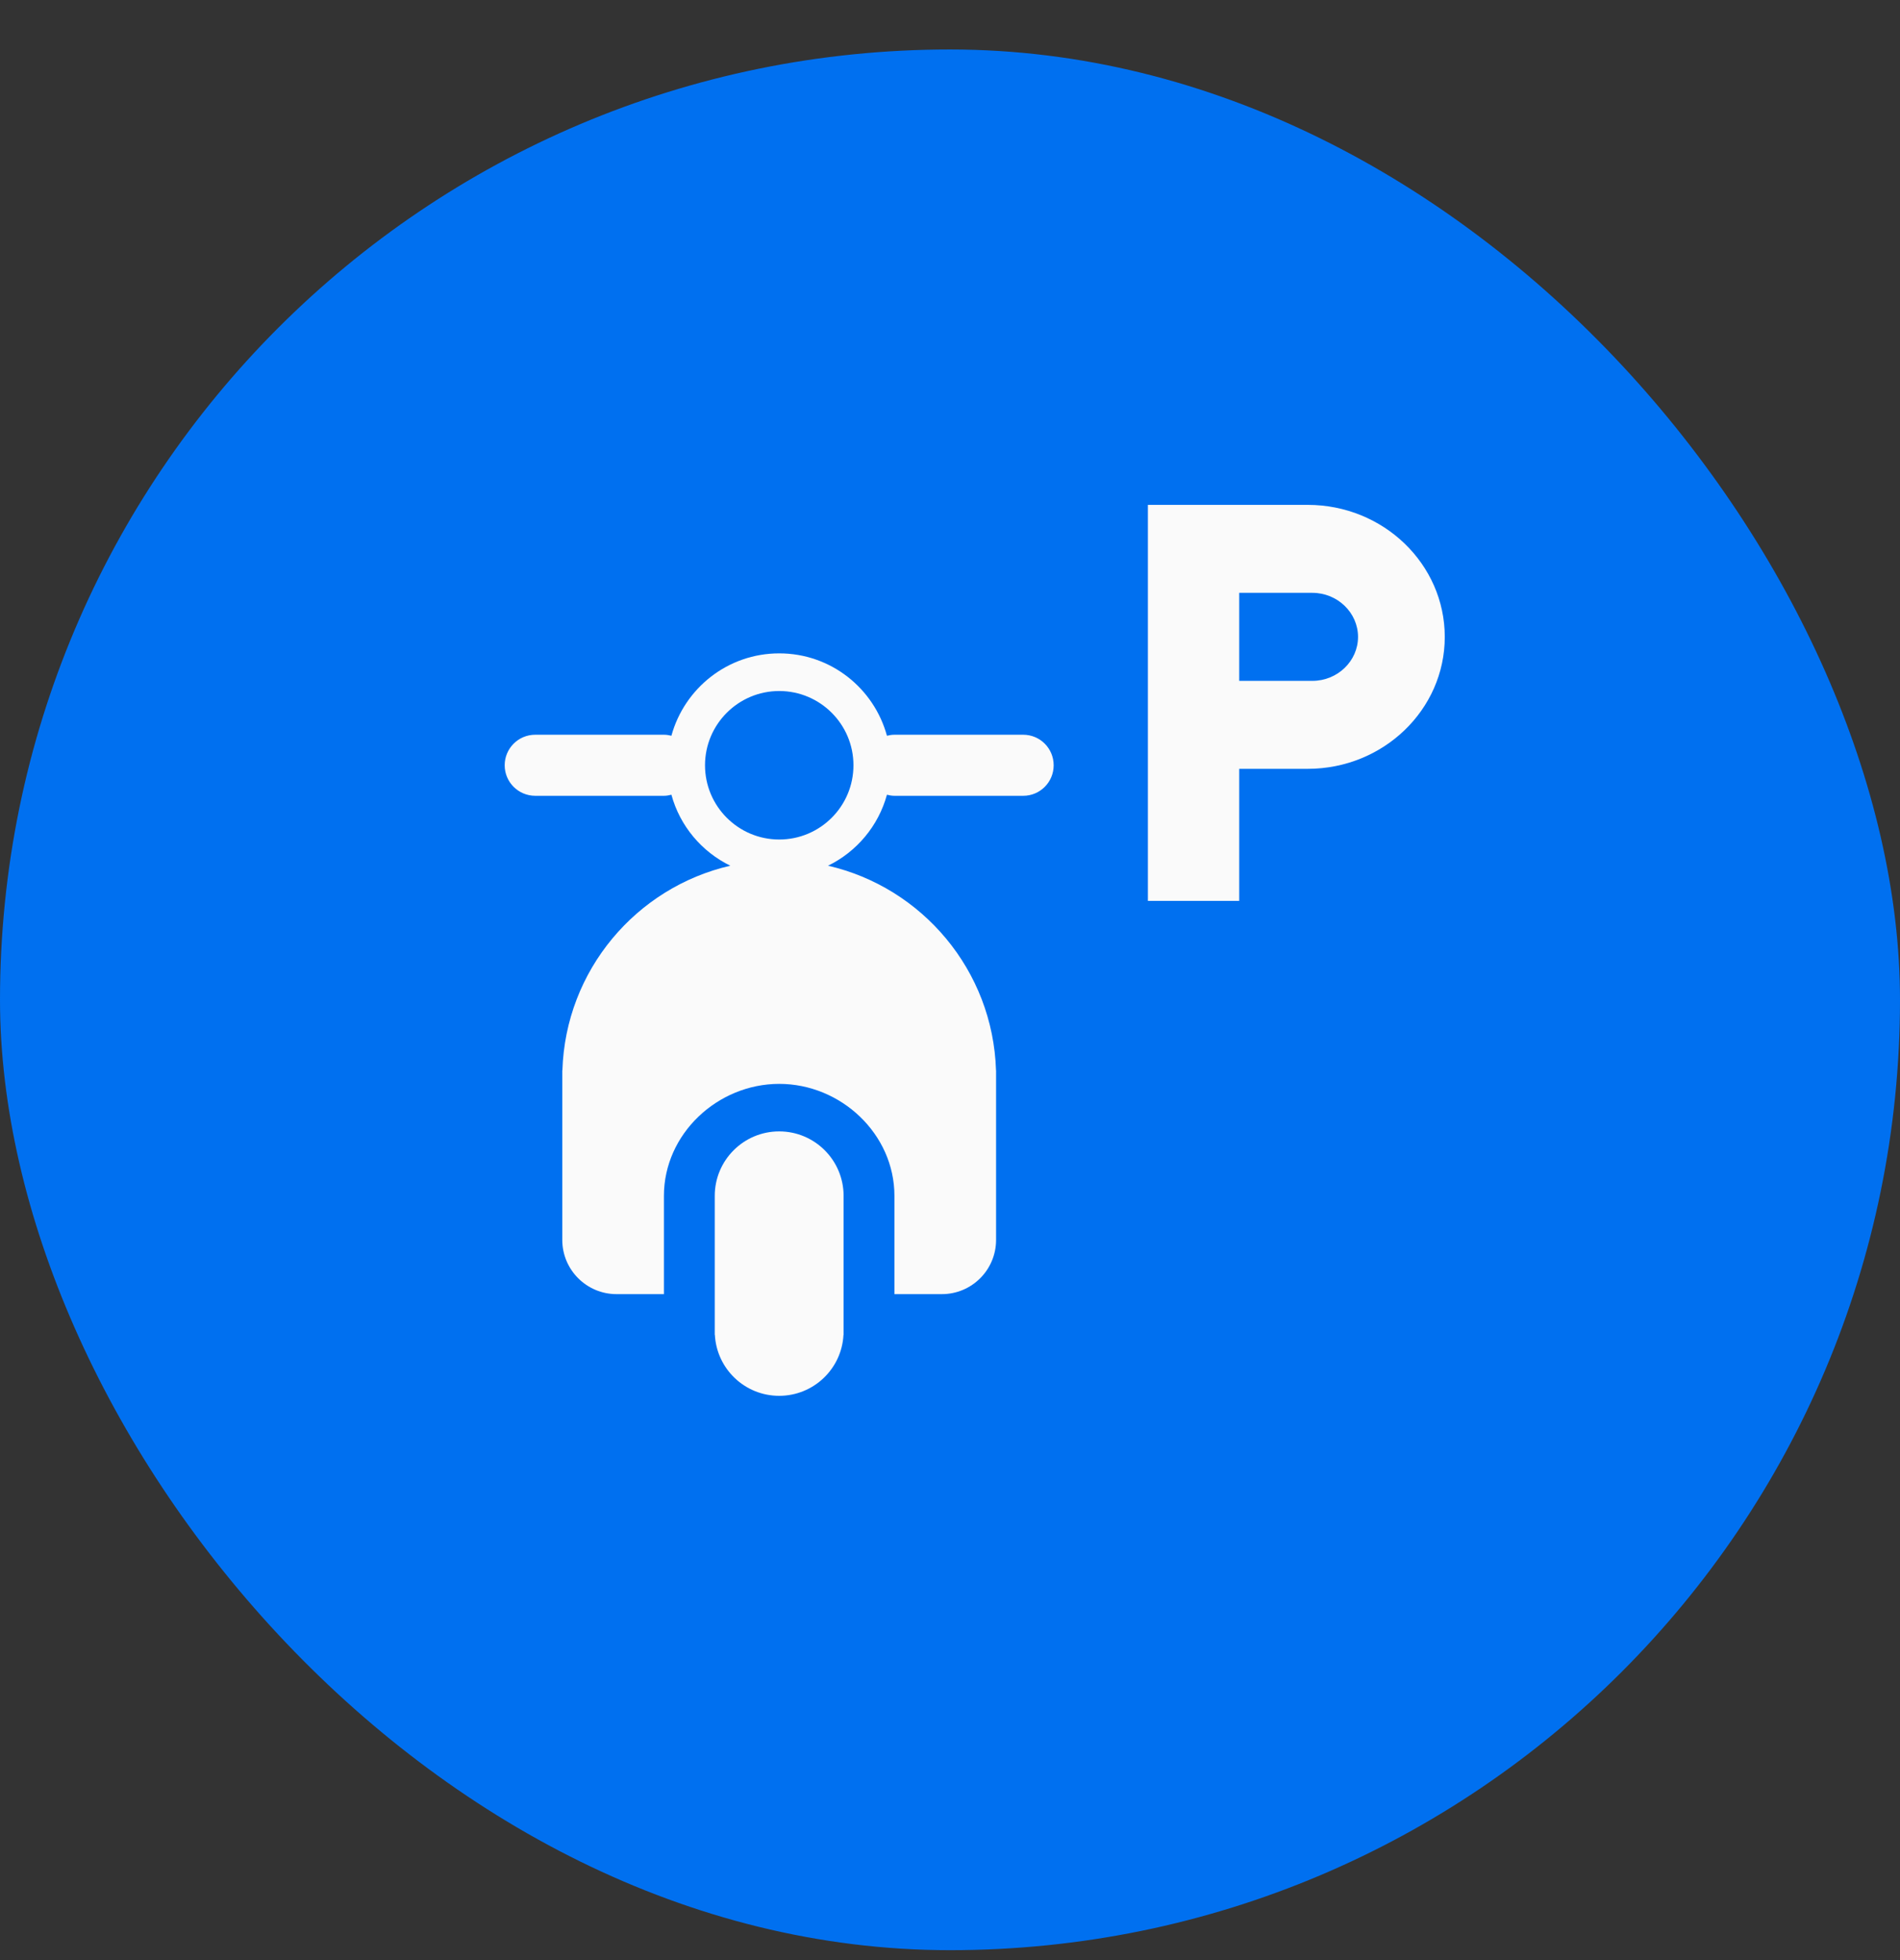
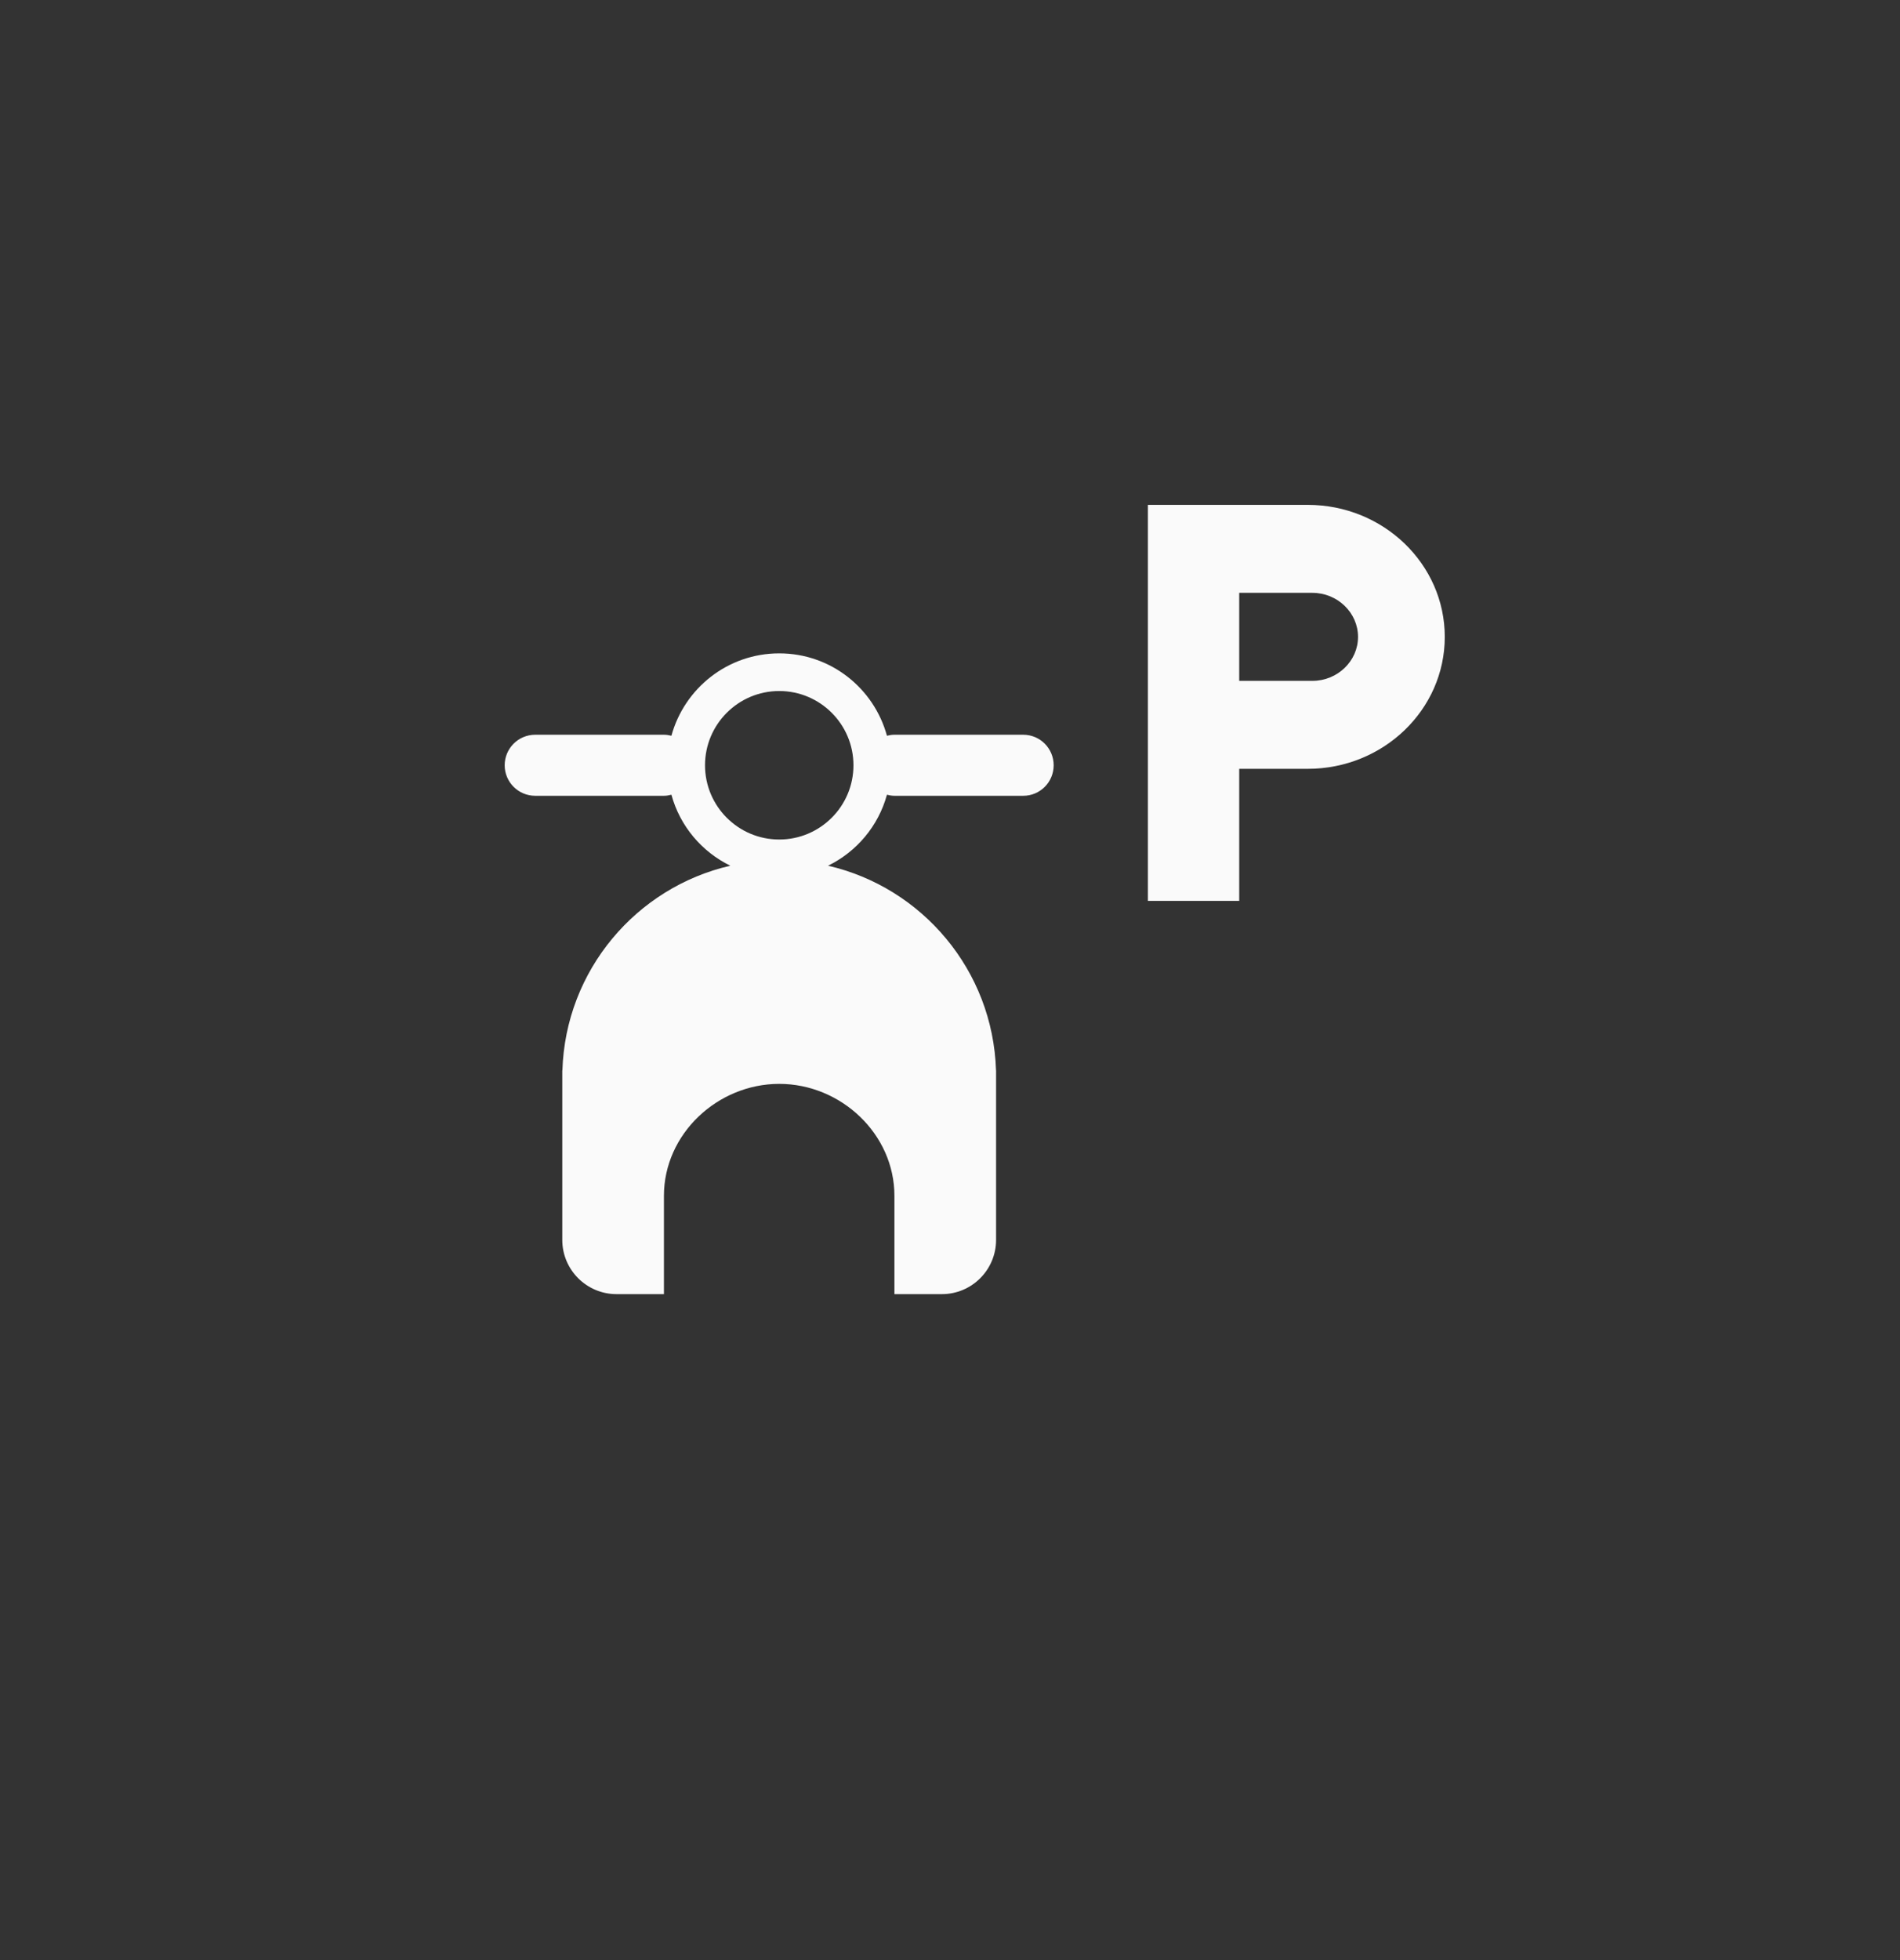
<svg xmlns="http://www.w3.org/2000/svg" width="32" height="33" viewBox="0 0 32 33" fill="none">
  <rect x="0" y="0" width="32" height="33" fill="#333333" stroke="none" />
-   <rect y="0.833" width="32" height="32" rx="16" fill="#0070F0" />
-   <path d="M13.123 19.048C13.722 19.048 14.208 19.534 14.208 20.133V22.473H14.206C14.177 23.045 13.703 23.5 13.123 23.5C12.543 23.5 12.07 23.045 12.04 22.473H12.038V20.133C12.038 19.534 12.524 19.048 13.123 19.048Z" fill="#FAFAFA" />
  <path fill-rule="evenodd" clip-rule="evenodd" d="M13.124 11C13.992 11 14.72 11.588 14.938 12.387C14.978 12.377 15.021 12.37 15.064 12.37H17.233C17.517 12.37 17.746 12.6 17.746 12.884C17.746 13.168 17.517 13.398 17.233 13.398H15.064C15.021 13.398 14.978 13.39 14.938 13.38C14.794 13.907 14.427 14.34 13.946 14.575C15.531 14.94 16.723 16.337 16.775 18.021H16.776V20.875C16.776 21.379 16.367 21.788 15.863 21.788H15.064V20.133C15.064 19.092 14.164 18.248 13.123 18.248C12.083 18.249 11.182 19.092 11.182 20.133V21.788H10.384C9.88 21.788 9.47 21.379 9.47 20.875V18.021H9.472C9.524 16.337 10.715 14.94 12.3 14.575C11.818 14.34 11.451 13.906 11.308 13.38C11.267 13.39 11.226 13.398 11.182 13.398H9.014C8.73 13.397 8.5 13.168 8.5 12.884C8.5 12.6 8.73 12.37 9.014 12.37H11.182C11.226 12.37 11.268 12.377 11.308 12.387C11.527 11.588 12.256 11 13.124 11ZM13.124 11.634C12.434 11.634 11.874 12.194 11.874 12.884C11.874 13.574 12.434 14.134 13.124 14.134C13.814 14.134 14.374 13.574 14.374 12.884C14.374 12.194 13.814 11.634 13.124 11.634Z" fill="#FAFAFA" />
  <path fill-rule="evenodd" clip-rule="evenodd" d="M22.025 8.5C23.299 8.5 24.333 9.497 24.333 10.723C24.333 11.948 23.298 12.944 22.025 12.944H20.871V15.167H19.333V8.5H22.025ZM20.871 9.981V11.463H22.103C22.526 11.463 22.872 11.13 22.872 10.723C22.872 10.315 22.526 9.981 22.103 9.981H20.871Z" fill="#FAFAFA" />
</svg>